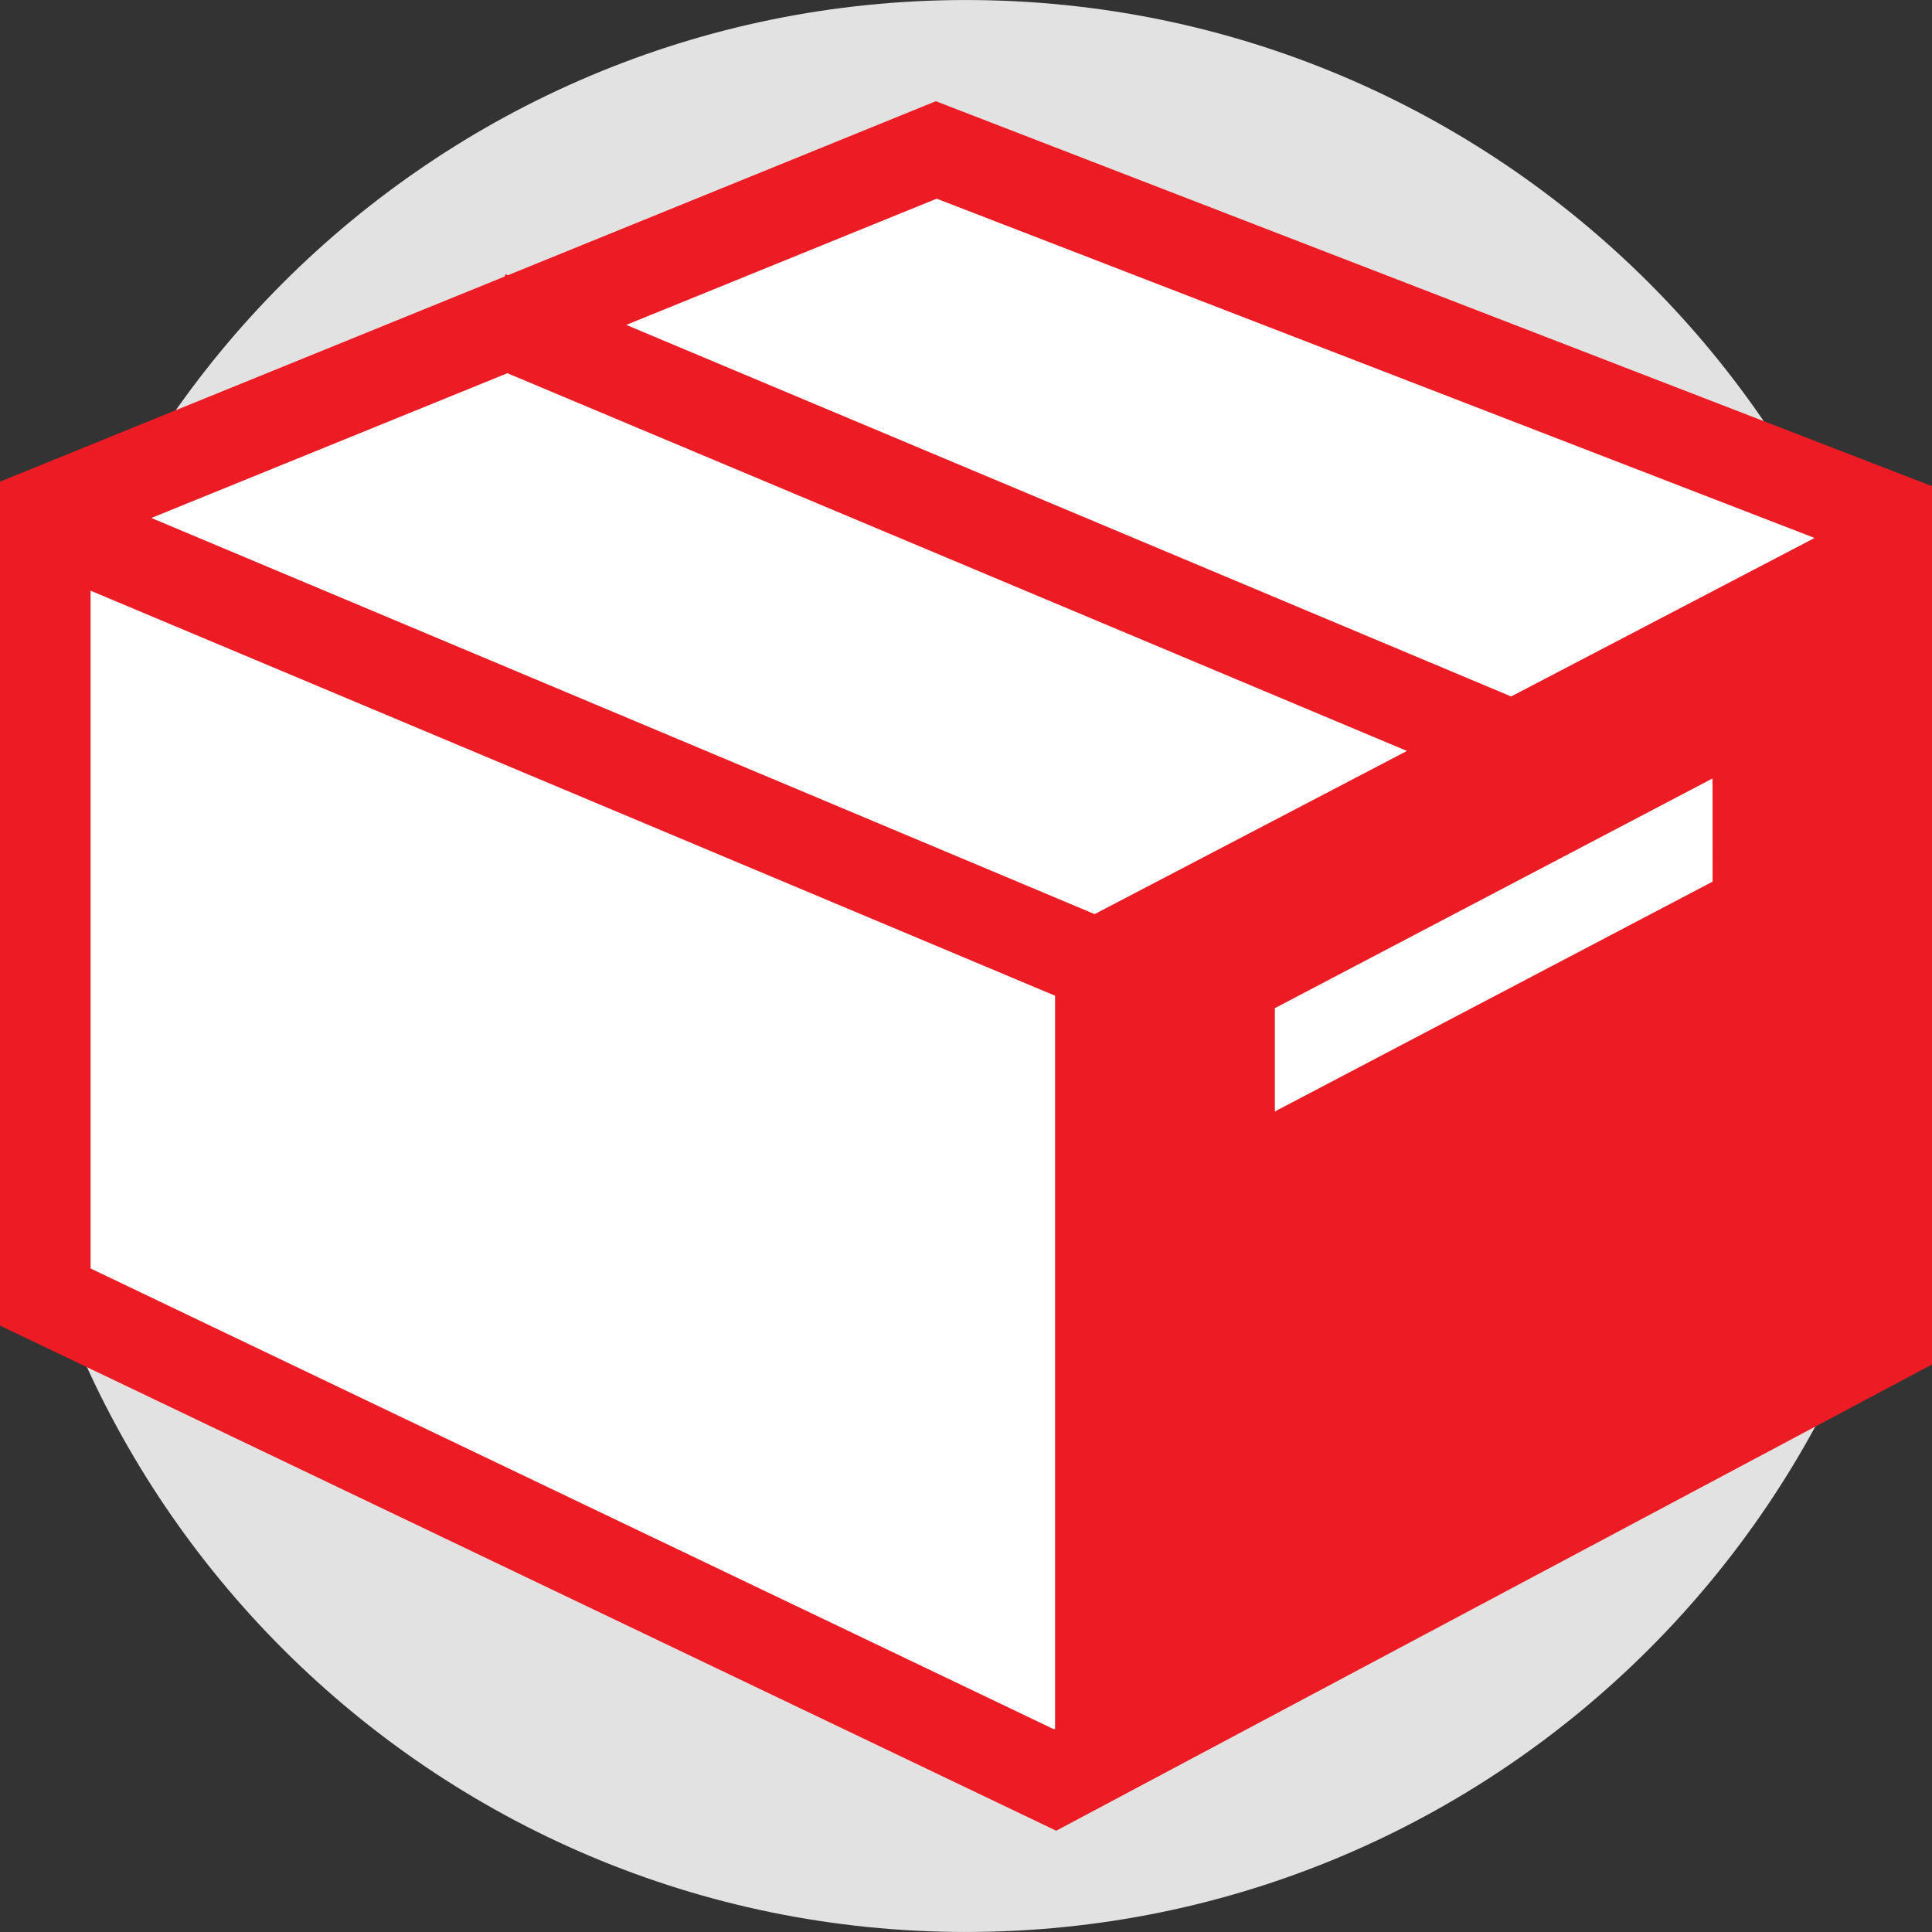
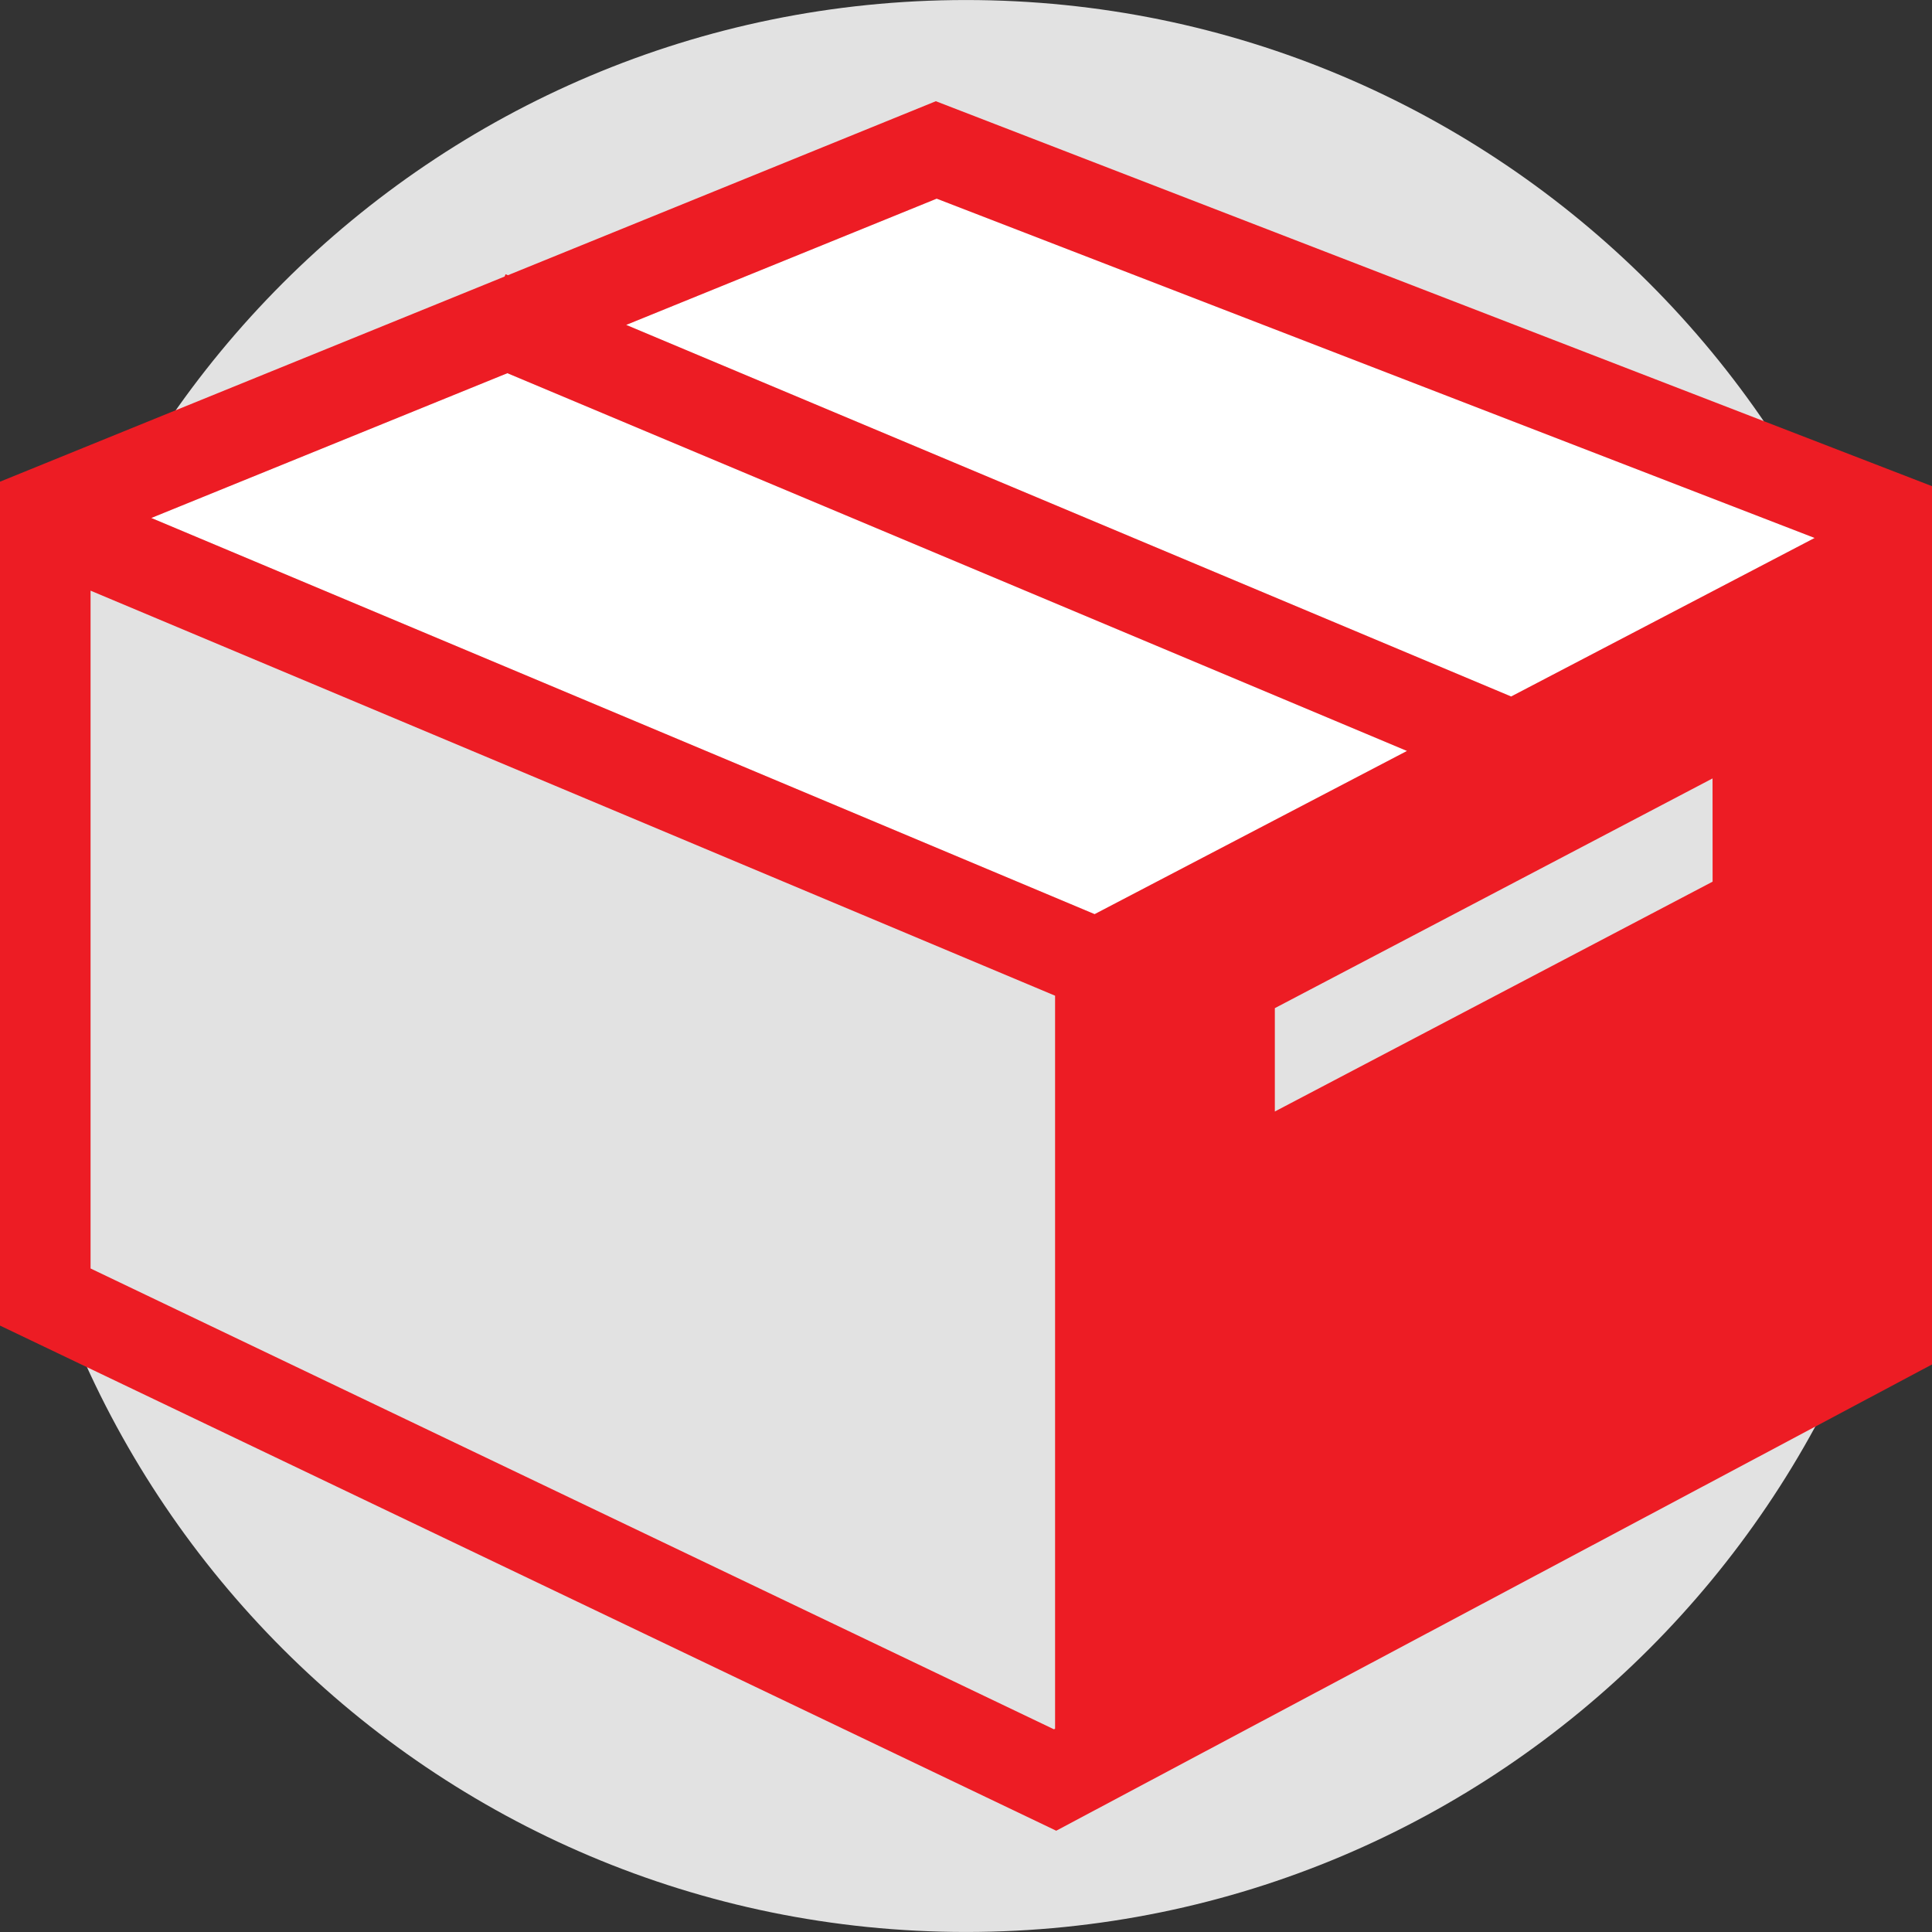
<svg xmlns="http://www.w3.org/2000/svg" version="1.1" id="Layer_1" x="0px" y="0px" viewBox="0 0 512.016 512.016" style="enable-background:new 0 0 512.016 512.016;" xml:space="preserve">
  <rect x="0" y="0" width="512.016" height="512.016" fill="#333333" stroke="none" />
  <path style="fill:#E2E2E2;" d="M256,512.008c141.392,0,256-114.608,256-256s-114.608-256-256-256S0,114.616,0,256.008  S114.608,512.008,256,512.008z" />
  <g>
-     <polygon style="fill:#FFFFFF;" points="453.856,206.296 337.856,267.176 337.856,294.568 453.872,233.656  " />
    <polygon style="fill:#FFFFFF;" points="134.464,98.904 40.096,137.272 290.096,242.264 372.864,199.016  " />
    <polygon style="fill:#FFFFFF;" points="248.24,52.648 165.952,86.104 400.48,184.584 480.912,142.568  " />
-     <polygon style="fill:#FFFFFF;" points="279.616,263.88 24,156.536 24,336.168 279.312,458.296 279.616,458.136  " />
  </g>
  <path style="fill:#ED1C24;" d="M512.016,361.608V128.84l-264-102.016L134.608,72.936l-0.624-0.256l-0.256,0.608L0,127.656v223.648  l279.92,133.872L512.016,361.608z M24,336.168V156.536L279.616,263.88v194.256l-0.304,0.16L24,336.168z M337.856,267.176l116-60.88  l0.016,27.36l-116.016,60.912V267.176z M290.096,242.264l-250-104.992l94.368-38.368L372.88,199.016L290.096,242.264z   M400.48,184.584l-234.528-98.48l82.288-33.456l232.672,89.92L400.48,184.584z" />
  <g>
</g>
  <g>
</g>
  <g>
</g>
  <g>
</g>
  <g>
</g>
  <g>
</g>
  <g>
</g>
  <g>
</g>
  <g>
</g>
  <g>
</g>
  <g>
</g>
  <g>
</g>
  <g>
</g>
  <g>
</g>
  <g>
</g>
</svg>